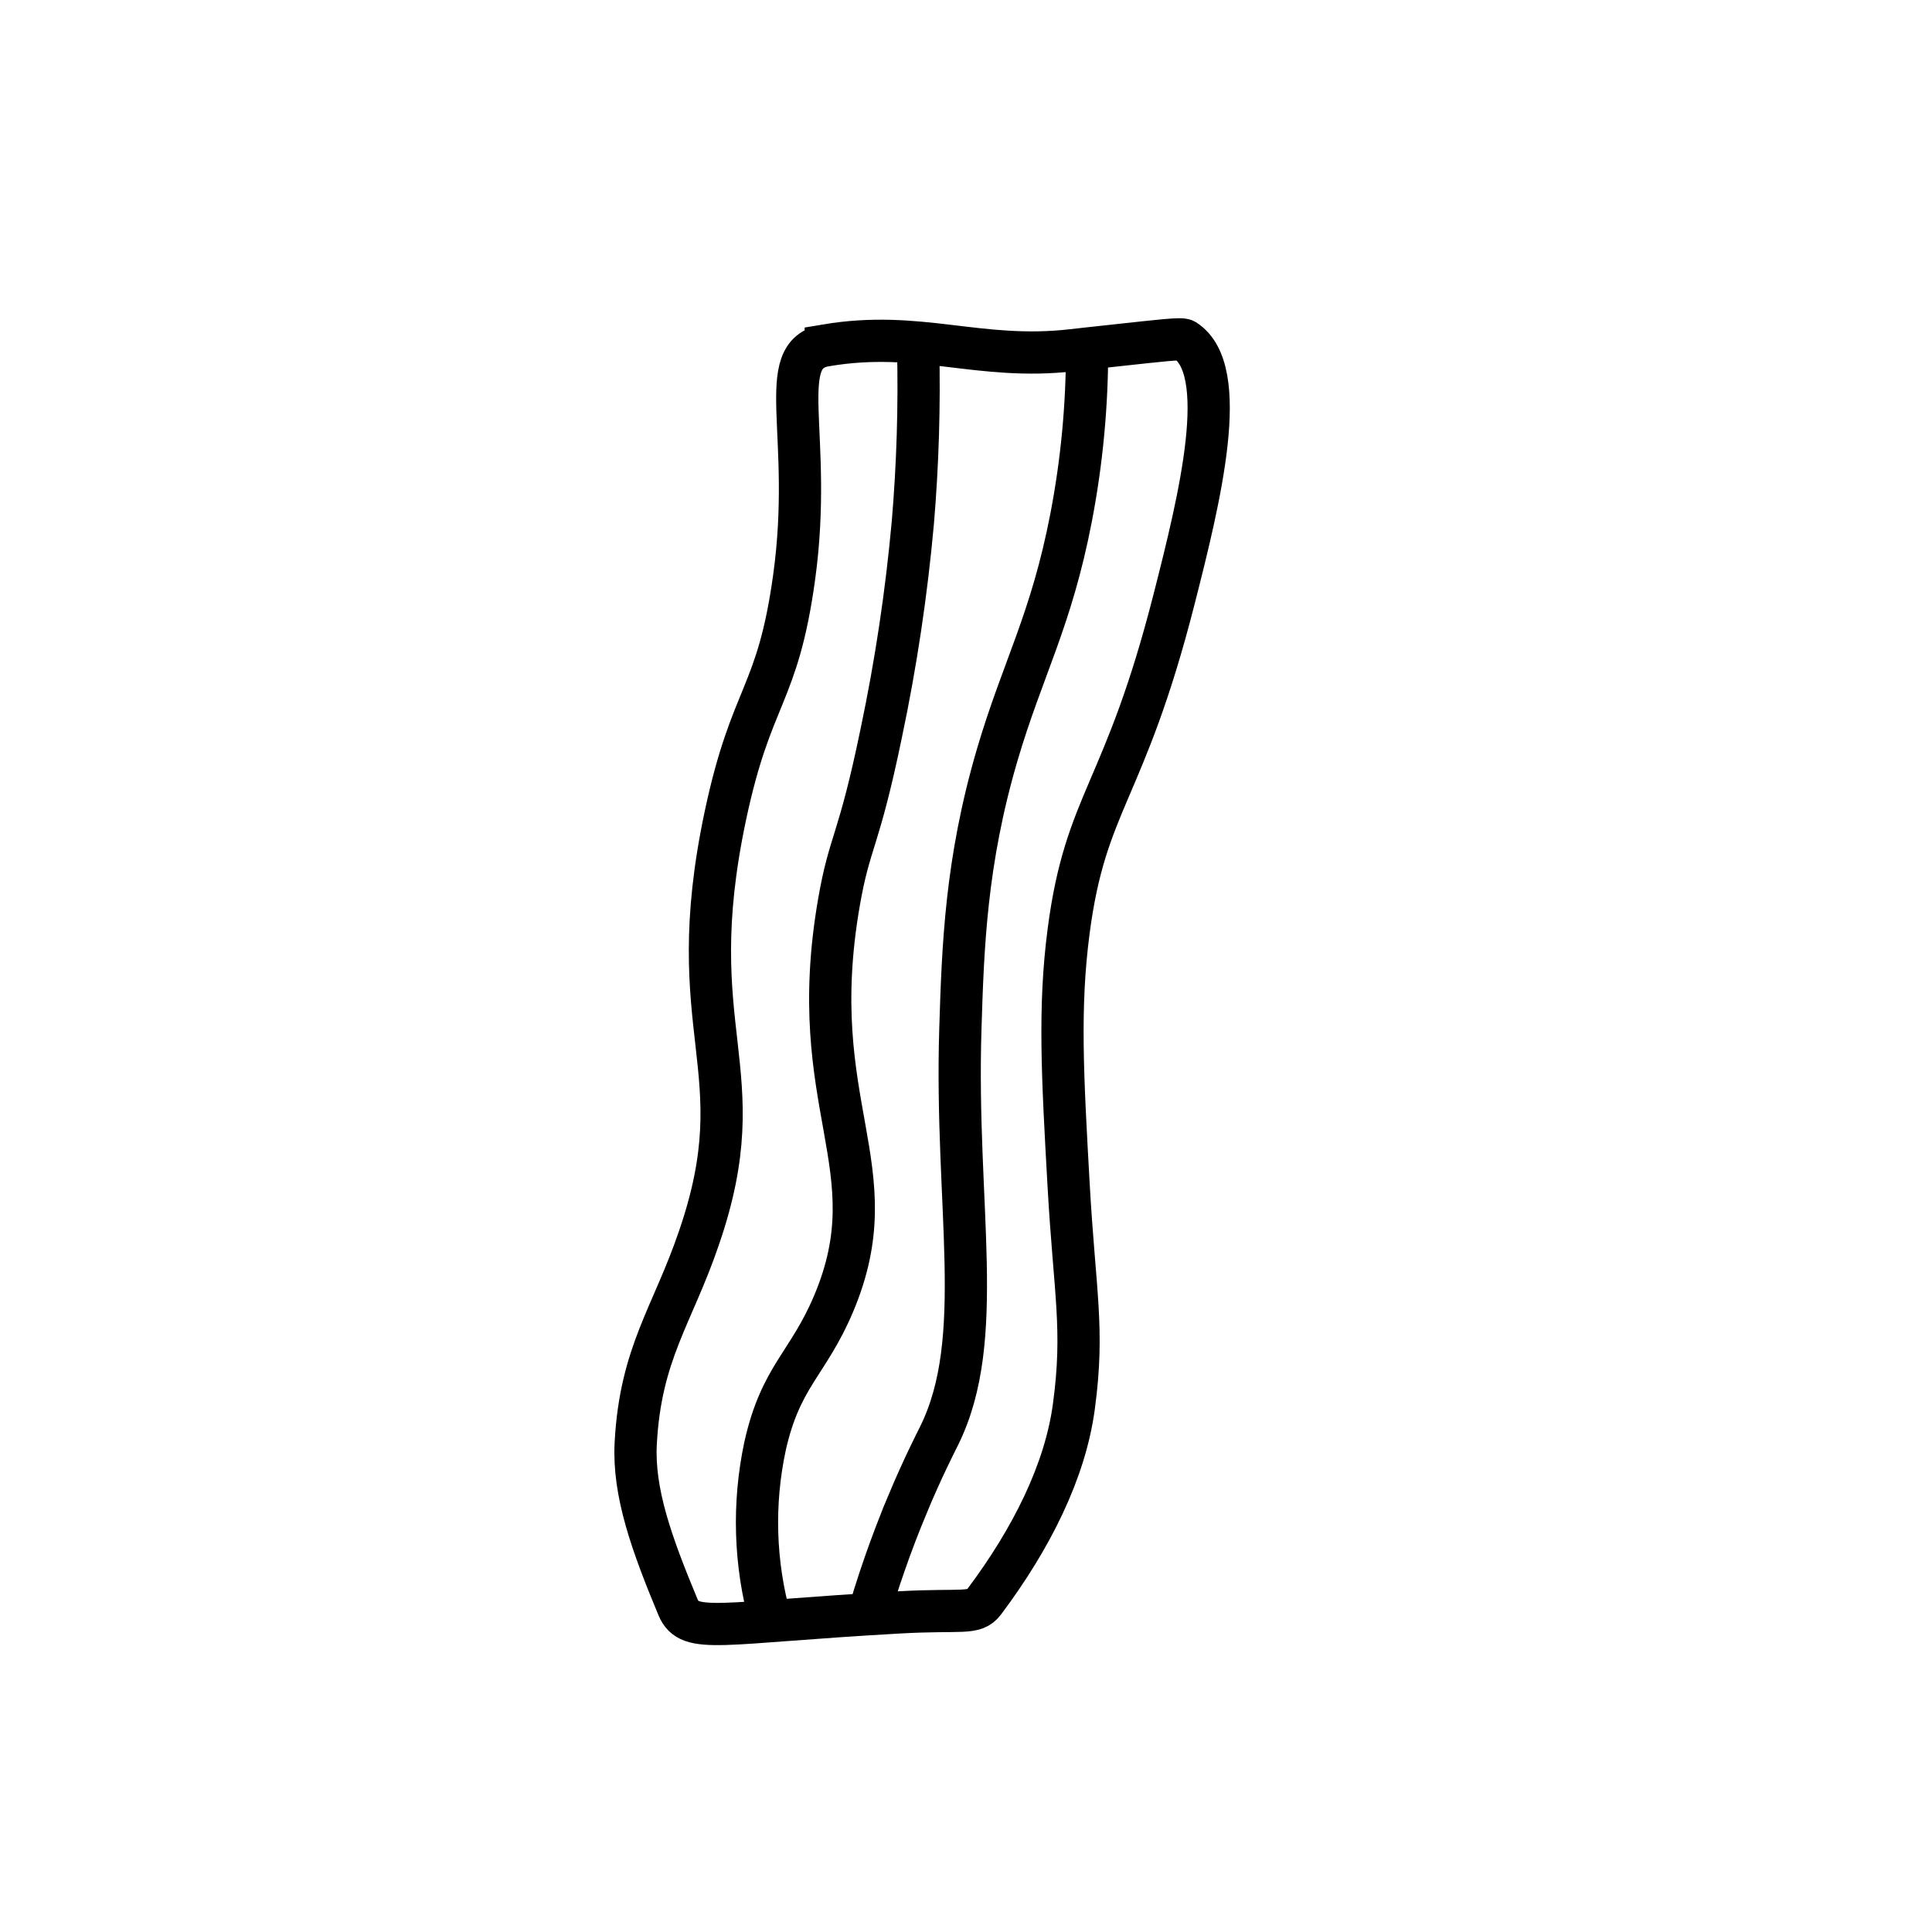
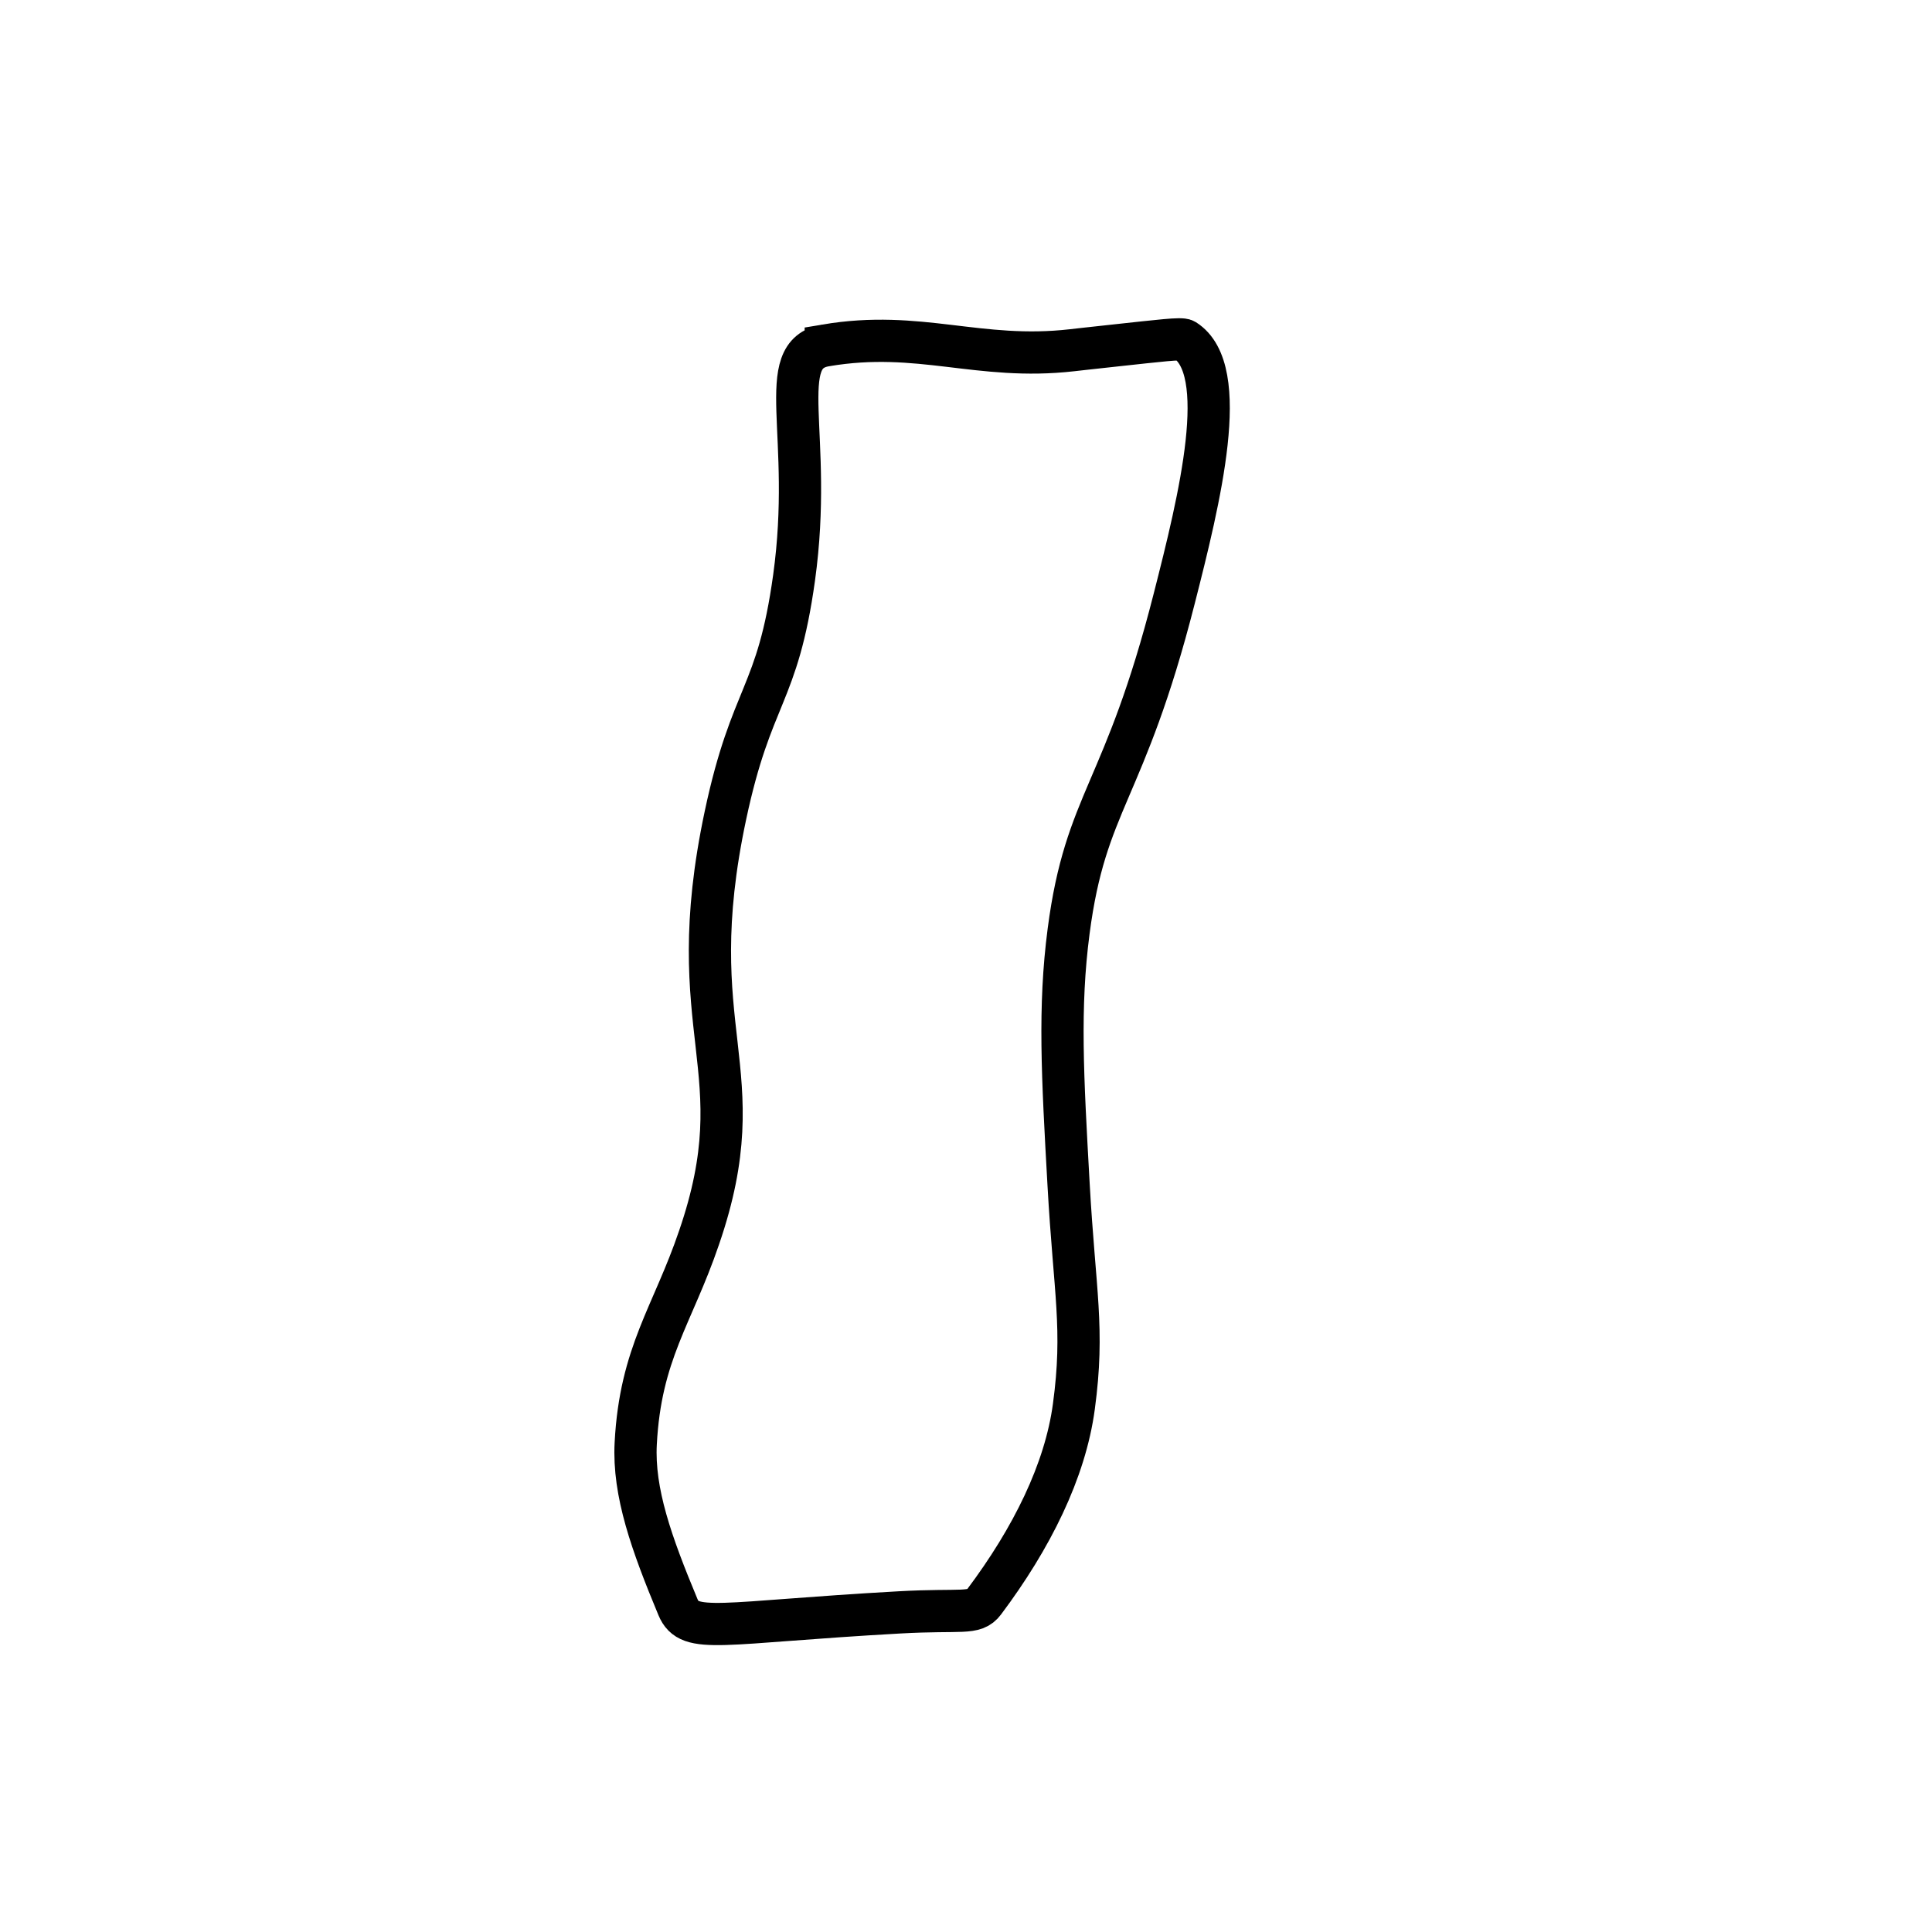
<svg xmlns="http://www.w3.org/2000/svg" width="800px" height="800px" version="1.1" viewBox="144 144 512 512">
  <defs>
    <clipPath id="c">
      <path d="m154 148.09h469v503.81h-469z" />
    </clipPath>
    <clipPath id="b">
-       <path d="m215 148.09h376v503.81h-376z" />
+       <path d="m215 148.09h376h-376z" />
    </clipPath>
    <clipPath id="a">
-       <path d="m186 148.09h360v503.81h-360z" />
-     </clipPath>
+       </clipPath>
  </defs>
  <g>
    <g clip-path="url(#c)">
      <path transform="matrix(1.399 0 0 1.399 148.09 148.09)" d="m153.5 62.501c17.769-3.001 28.94 2.939 46.65 0.921 0.449-0.05 3.76-0.43 8.351-0.921 8.19-0.879 12.351-1.41 12.999-0.999 8.851 5.61 2.861 29.939-2.001 49-9.429 37.001-16.75 38.109-19.999 63.001-1.881 14.411-1.161 27.29 0 48.001 1.139 20.44 3.001 27.209 0.999 42-1.641 12.24-8 25.001-16.999 37.001-1.87 2.49-4.201 1.34-15.999 2.001-34.221 1.909-39.82 4.24-42-0.999-4.999-12-8.491-21.76-8-30.999 0.899-17.141 7-24.27 12-38.999 11-31.999-3.791-38.65 4.999-80 4.941-23.251 9.85-22.31 12.999-45 3.76-27.139-4.039-42.337 6.001-44.007z" fill="none" stroke="#000000" stroke-miterlimit="10" stroke-width="8" />
    </g>
    <g clip-path="url(#b)">
      <path transform="matrix(1.399 0 0 1.399 148.09 148.09)" d="m203 63.001c0.025 10.738-0.98 21.453-3.001 31.999-3.771 19.639-9.18 28.641-14.001 45-6.001 20.379-6.52 36.599-7 52.001-1.05 33.629 5.049 58.63-4 76.999-0.689 1.401-3.121 6.11-6.001 12.999l0.003 0.003c-3.137 7.495-5.809 15.176-8 23" fill="none" stroke="#000000" stroke-miterlimit="10" stroke-width="8" />
    </g>
    <g clip-path="url(#a)">
      <path transform="matrix(1.399 0 0 1.399 148.09 148.09)" d="m171 63.001c0.26 11.009-0.075 22.026-0.999 32.998-1.211 13.44-3.213 26.799-6.001 40.001-4.34 21.001-5.94 20.139-8 31.999-6.71 38.631 9.889 50.161-0.999 76-4.829 11.461-10.001 13.66-12.999 27v0.003c-2.333 10.919-1.99 22.241 0.999 32.998" fill="none" stroke="#000000" stroke-miterlimit="10" stroke-width="8" />
    </g>
  </g>
</svg>